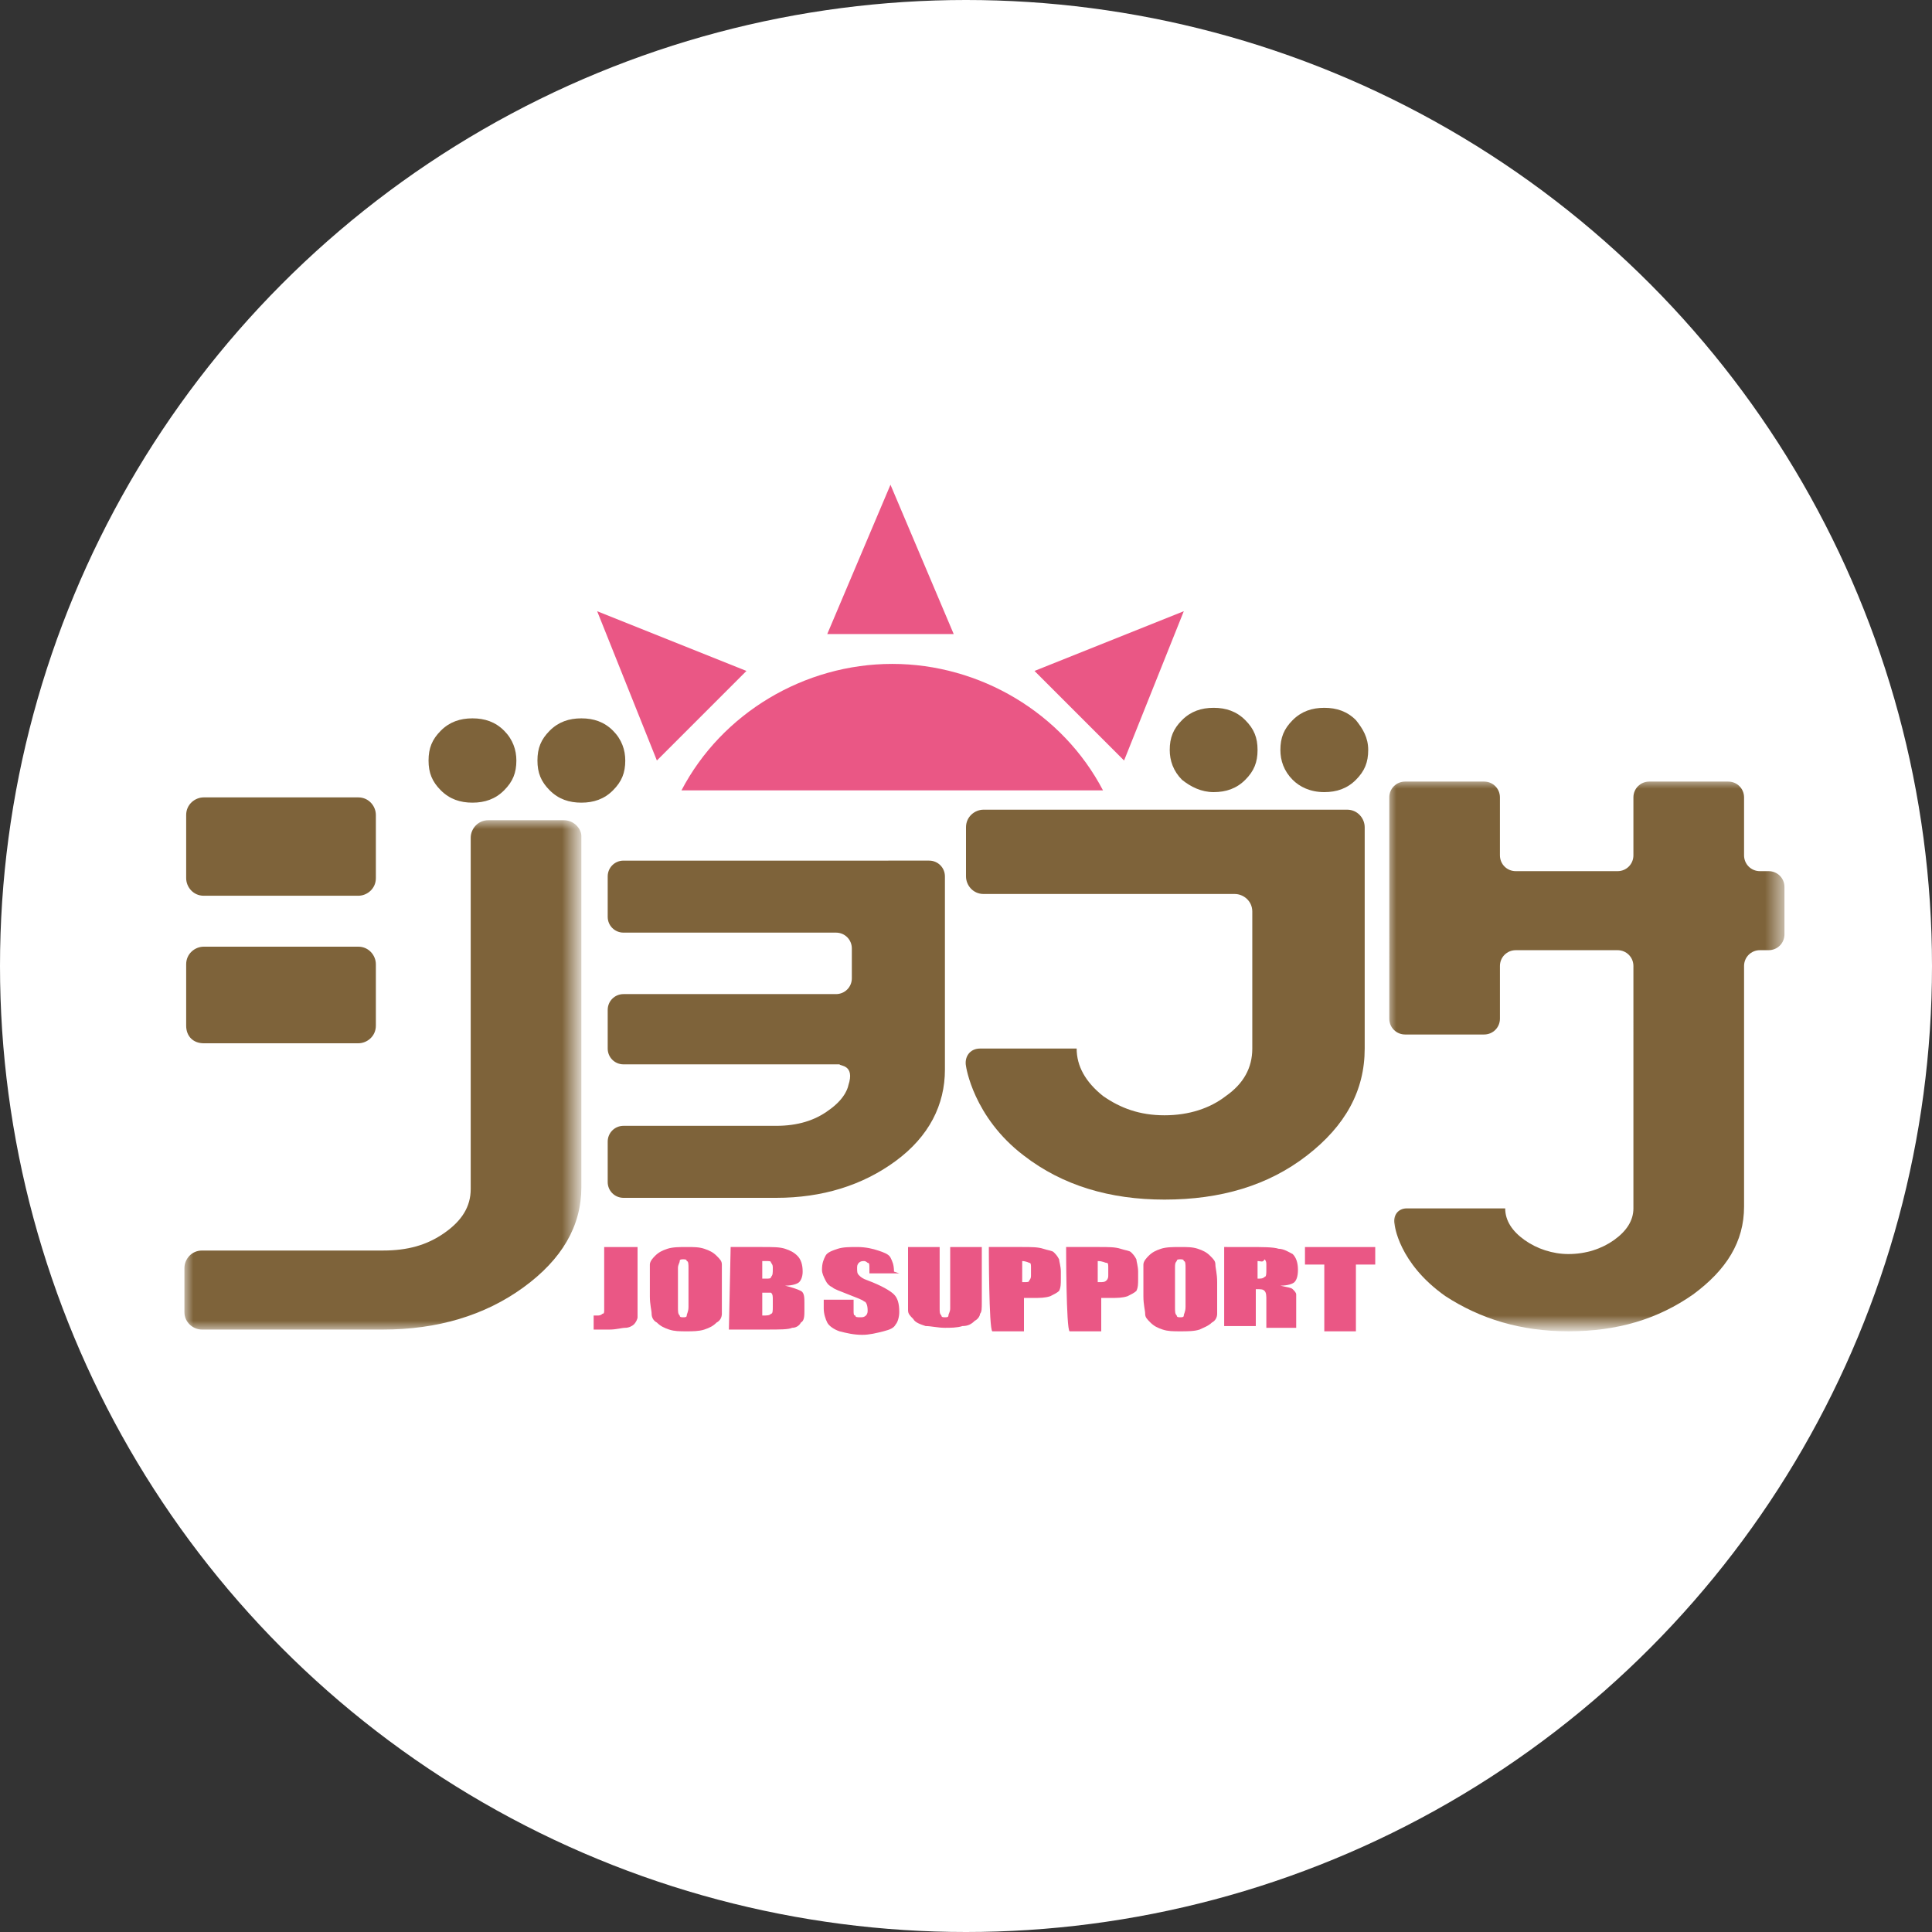
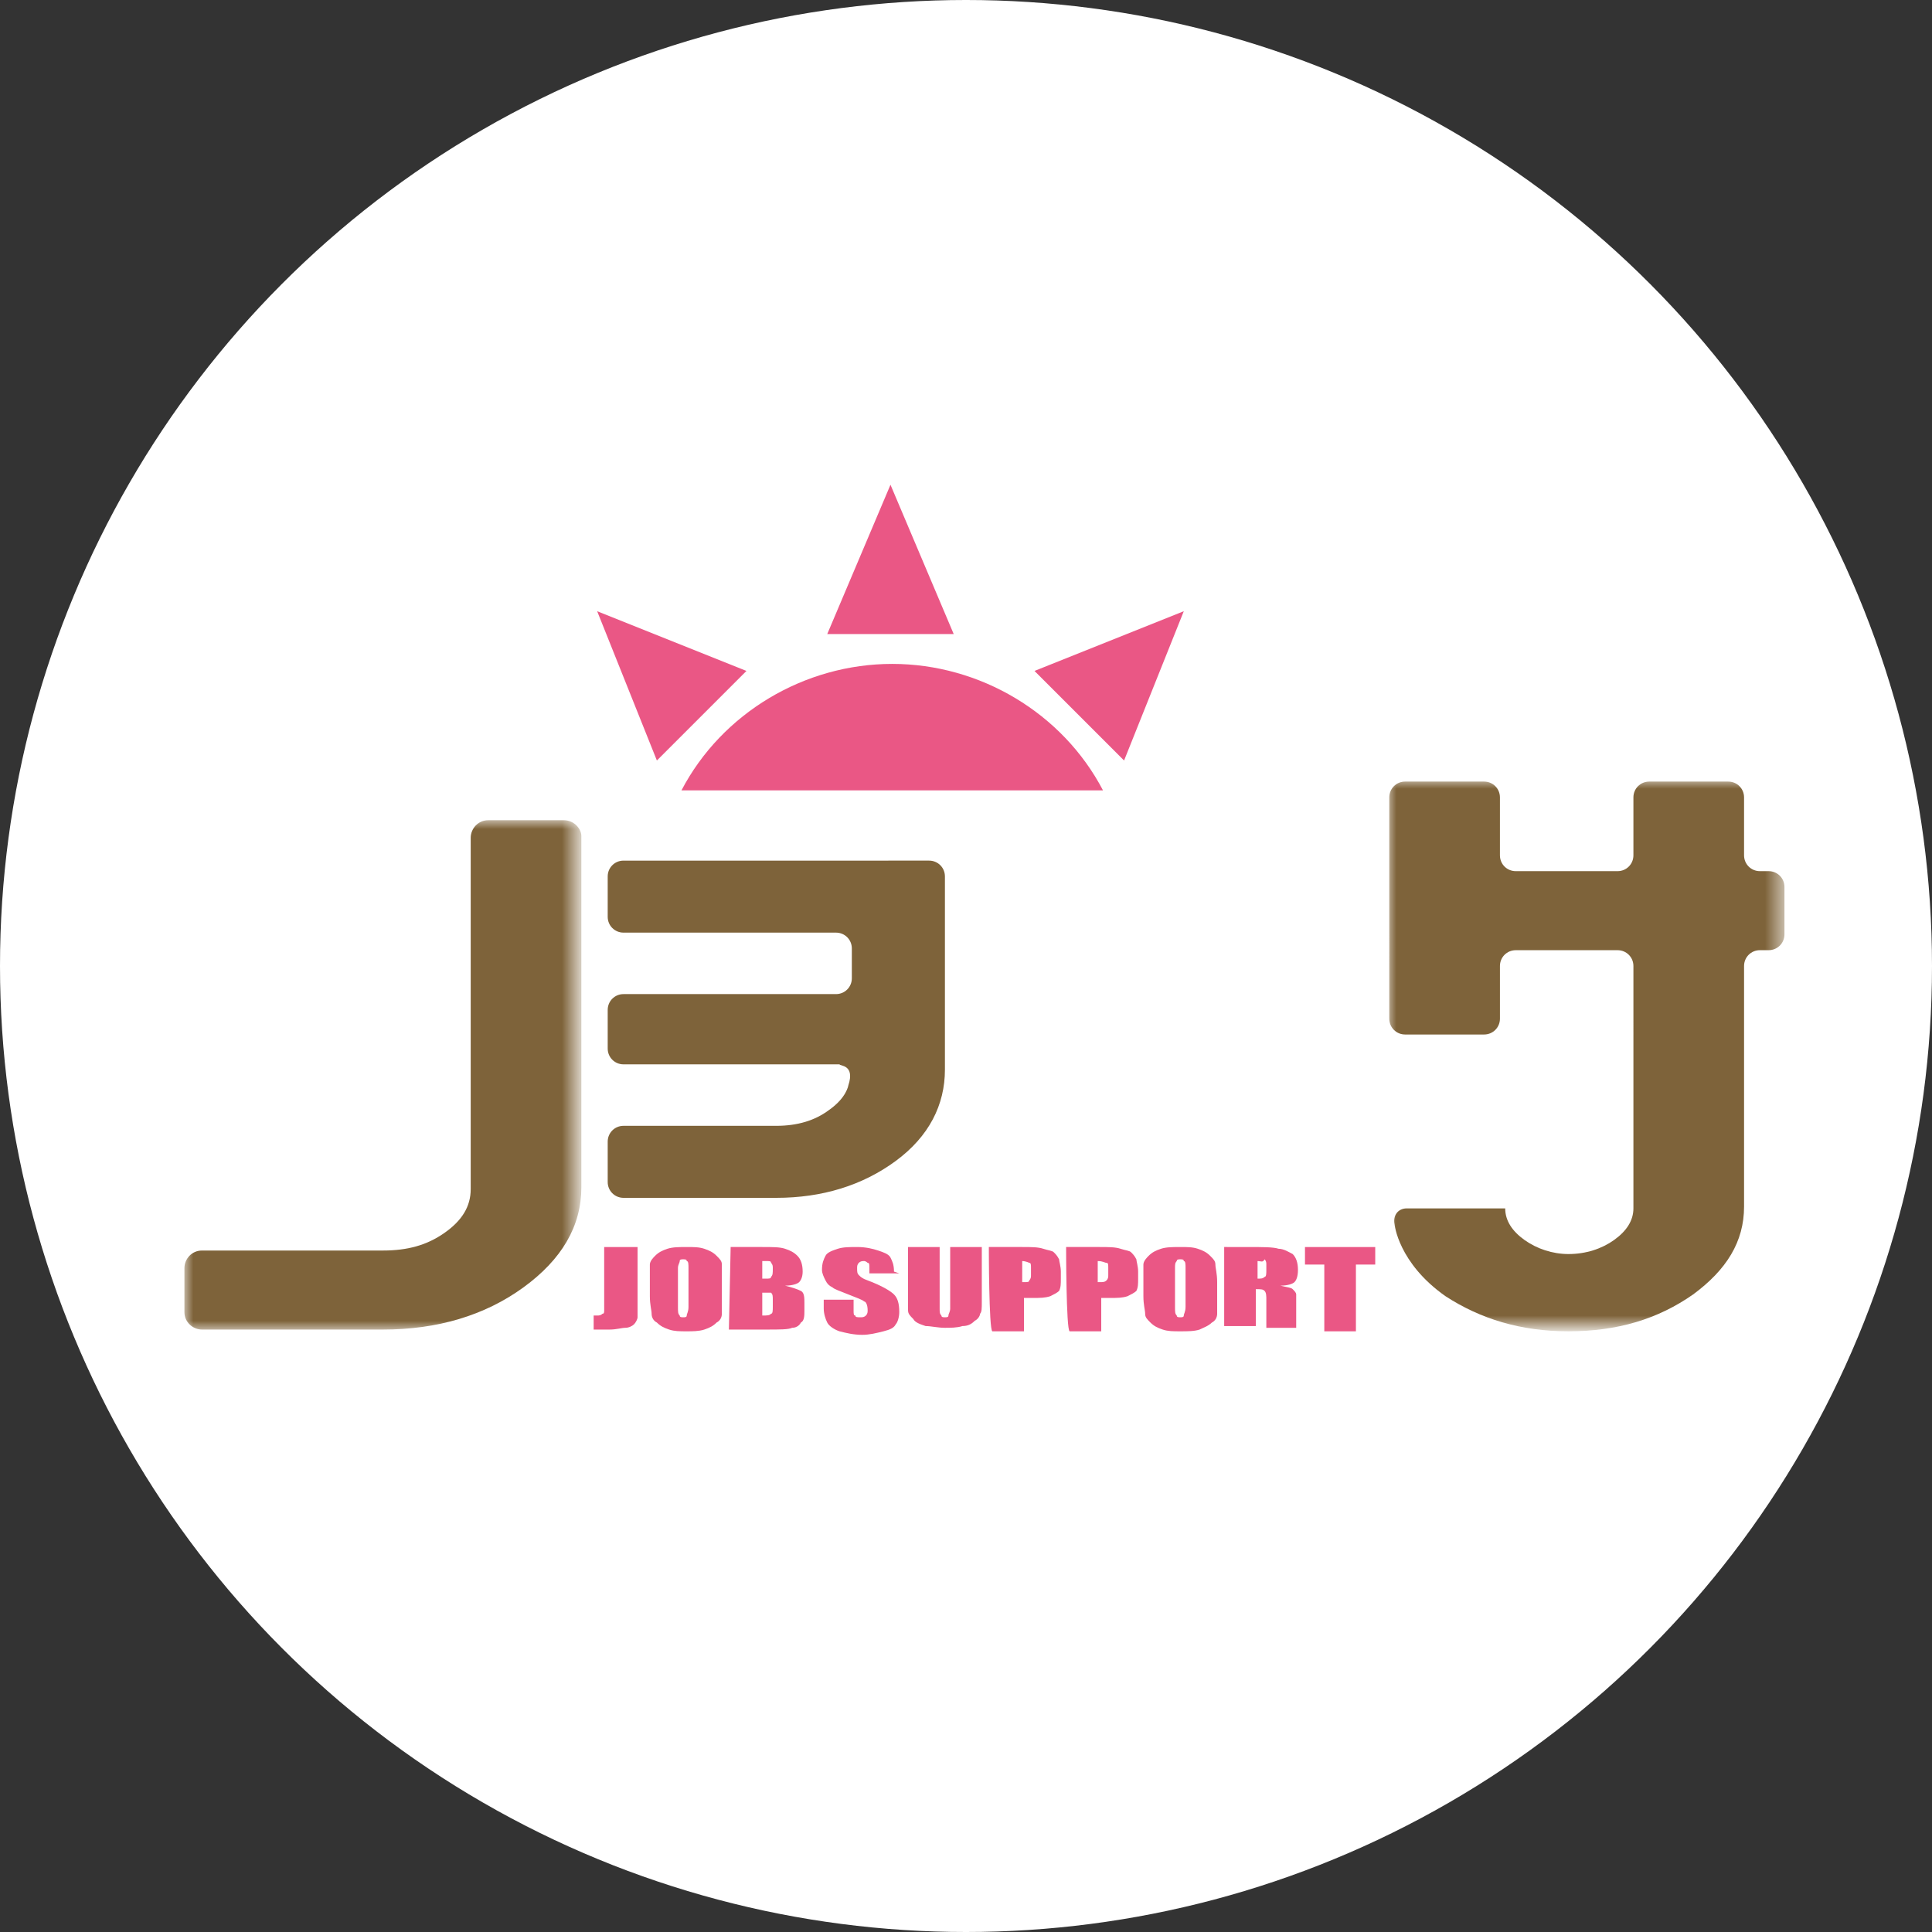
<svg xmlns="http://www.w3.org/2000/svg" xml:space="preserve" id="レイヤー_1" x="0" y="0" style="enable-background:new 0 0 110 110" version="1.1" viewBox="0 0 110 110">
  <rect x="0" y="0" width="110" height="110" fill="#333333" stroke="none" />
  <style>.st1,.st2,.st4{fill-rule:evenodd;clip-rule:evenodd;fill:#ea5785}.st2,.st4{fill:#7e633a}.st4{fill:#fff}</style>
  <circle cx="55" cy="55" r="55" style="fill:#fff" />
  <path d="M50.8 37.8c-5 0-9.7 2.8-12 7.2h24c-2.3-4.4-7-7.2-12-7.2m-.1-10.2-3.6 8.5h7.2l-3.6-8.5zm16.7 7.2-8.5 3.4 5.1 5.1 3.4-8.5zm-24.9 3.4L34 34.8l3.4 8.5 5.1-5.1z" class="st1" />
  <path d="M48.3 61.8s-.1.7-1.1 1.4c-.8.6-1.8.9-3 .9h-8.7c-.5 0-.9.4-.9.9v2.3c0 .5.4.9.9.9h8.7c2.6 0 4.9-.7 6.8-2.1 1.9-1.4 2.8-3.2 2.8-5.2v-11c0-.5-.4-.9-.9-.9H35.5c-.5 0-.9.4-.9.9v2.3c0 .5.4.9.9.9h12.1c.5 0 .9.4.9.9v1.7c0 .5-.4.9-.9.9H35.5c-.5 0-.9.4-.9.9v2.2c0 .5.4.9.9.9h12.3c0 .1.9 0 .5 1.2" class="st2" />
  <defs>
    <filter id="Adobe_OpacityMaskFilter" width="22.6" height="29.1" x="10.5" y="46.7" filterUnits="userSpaceOnUse">
      <feColorMatrix values="1 0 0 0 0 0 1 0 0 0 0 0 1 0 0 0 0 0 1 0" />
    </filter>
  </defs>
  <mask id="b_00000090282525400184743210000000087265052165209505_" width="22.6" height="29.1" x="10.5" y="46.7" maskUnits="userSpaceOnUse">
    <g style="filter:url(#Adobe_OpacityMaskFilter)">
      <path id="a_00000044868079034538228500000012604507271320687277_" d="M10.5 46.7h22.6v29.1H10.5V46.7z" class="st4" />
    </g>
  </mask>
  <path d="M32.1 46.7h-4.3c-.6 0-1 .5-1 1v20c0 1-.5 1.8-1.5 2.5s-2.1 1-3.5 1H11.5c-.6 0-1 .5-1 1v2.5c0 .6.5 1 1 1h10.3c3.1 0 5.8-.8 8-2.4 2.2-1.6 3.3-3.5 3.3-5.7v-20c0-.4-.4-.9-1-.9" style="mask:url(#b_00000090282525400184743210000000087265052165209505_);fill-rule:evenodd;clip-rule:evenodd;fill:#7e633a" />
-   <path d="M21.4 50c0 .6-.5 1-1 1h-8.8c-.6 0-1-.5-1-1v-3.6c0-.6.5-1 1-1h8.8c.6 0 1 .5 1 1V50zm0 8.4c0 .6-.5 1-1 1h-8.8c-.6 0-1-.4-1-1v-3.5c0-.6.5-1 1-1h8.8c.6 0 1 .5 1 1v3.5zm47.7-13.3c.7 0 1.3-.2 1.8-.7.5-.5.7-1 .7-1.7s-.2-1.2-.7-1.7c-.5-.5-1.1-.7-1.8-.7s-1.3.2-1.8.7c-.5.5-.7 1-.7 1.7 0 .6.2 1.2.7 1.7.5.4 1.1.7 1.8.7m6.3 0c.7 0 1.3-.2 1.8-.7.5-.5.7-1 .7-1.7s-.3-1.2-.7-1.7c-.5-.5-1.1-.7-1.8-.7s-1.3.2-1.8.7c-.5.5-.7 1-.7 1.7 0 .6.2 1.2.7 1.7.4.4 1 .7 1.8.7m-48.5.6c.7 0 1.3-.2 1.8-.7.5-.5.7-1 .7-1.7 0-.6-.2-1.2-.7-1.7-.5-.5-1.1-.7-1.8-.7s-1.3.2-1.8.7c-.5.5-.7 1-.7 1.7s.2 1.2.7 1.7c.5.5 1.1.7 1.8.7m6.2 0c.7 0 1.3-.2 1.8-.7.5-.5.7-1 .7-1.7 0-.6-.2-1.2-.7-1.7-.5-.5-1.1-.7-1.8-.7s-1.3.2-1.8.7c-.5.5-.7 1-.7 1.7s.2 1.2.7 1.7c.5.5 1.1.7 1.8.7m39.6.4h4c.6 0 1 .5 1 1v12.6c0 2.4-1.1 4.4-3.3 6.1-2.2 1.7-4.9 2.5-8.1 2.5-3.1 0-5.8-.8-8-2.5-2.9-2.2-3.3-5.1-3.3-5.1-.1-.5.2-1 .8-1h5.5c0 1 .5 1.9 1.5 2.7 1 .7 2.1 1.1 3.5 1.1s2.6-.4 3.5-1.1c1-.7 1.5-1.6 1.5-2.7v-7.8c0-.6-.5-1-1-1H56c-.6 0-1-.5-1-1v-2.8c0-.6.5-1 1-1h16.7z" class="st2" />
  <defs>
    <filter id="Adobe_OpacityMaskFilter_00000035490789772930061270000002533170021718536603_" width="22.7" height="31.4" x="79" y="44.4" filterUnits="userSpaceOnUse">
      <feColorMatrix values="1 0 0 0 0 0 1 0 0 0 0 0 1 0 0 0 0 0 1 0" />
    </filter>
  </defs>
  <mask id="d_00000014606629225978766780000018366447910390370439_" width="22.7" height="31.4" x="79" y="44.4" maskUnits="userSpaceOnUse">
    <g style="filter:url(#Adobe_OpacityMaskFilter_00000035490789772930061270000002533170021718536603_)">
      <path id="c_00000127744363799979946000000003034879520923386545_" d="M79 44.4h22.7v31.4H79V44.4z" class="st4" />
    </g>
  </mask>
  <path d="M82.3 73.8c-2.7-1.9-2.9-4.1-2.9-4.1-.1-.5.2-.9.7-.9H85.7c0 .7.4 1.3 1.1 1.8.7.5 1.6.8 2.5.8 1 0 1.9-.3 2.6-.8.7-.5 1.1-1.1 1.1-1.8V55c0-.5-.4-.9-.9-.9h-5.8c-.5 0-.9.4-.9.9v3c0 .5-.4.9-.9.9H80c-.5 0-.9-.4-.9-.9V45.4c0-.5.4-.9.9-.9h4.5c.5 0 .9.4.9.9v3.3c0 .5.4.9.9.9h5.8c.5 0 .9-.4.9-.9v-3.3c0-.5.4-.9.9-.9h4.5c.5 0 .9.4.9.9v3.3c0 .5.4.9.9.9h.5c.5 0 .9.4.9.9v2.7c0 .5-.4.9-.9.9h-.5c-.5 0-.9.4-.9.9v13.7c0 2-1 3.6-2.9 5-2 1.4-4.3 2.1-7.1 2.1-2.7 0-5-.7-7-2" style="mask:url(#d_00000014606629225978766780000018366447910390370439_);fill-rule:evenodd;clip-rule:evenodd;fill:#7e633a" />
  <path d="M36.3 71v4c0 .1-.1.3-.2.4-.1.1-.3.2-.5.2s-.5.1-.9.1h-.9v-.8h.2c.1 0 .2 0 .3-.1.1 0 .1-.1.1-.2V71h1.9zm2.9 1.2c0-.2 0-.4-.1-.4 0-.1-.1-.1-.2-.1s-.2 0-.2.1-.1.2-.1.4v2.2c0 .3 0 .4.1.5 0 .1.1.1.2.1s.2 0 .2-.1.1-.2.1-.5v-2.2zm1.9 1.6v1c0 .2-.1.4-.3.5-.2.2-.4.3-.7.4-.3.1-.7.1-1 .1-.4 0-.7 0-1-.1-.3-.1-.5-.2-.7-.4-.2-.1-.3-.3-.3-.5s-.1-.5-.1-1V72c0-.2.2-.4.3-.5.2-.2.4-.3.7-.4.3-.1.7-.1 1.1-.1.4 0 .7 0 1 .1.3.1.5.2.7.4.2.2.3.3.3.5v1.8zm2.3-.2v1.3c.3 0 .4 0 .5-.1.1 0 .1-.2.1-.4V74c0-.2 0-.3-.1-.4h-.5zm0-1.8v1h.2c.2 0 .3 0 .3-.1.1-.1.1-.2.1-.5 0-.1 0-.2-.1-.3 0-.1-.1-.1-.2-.1h-.3zm-1.8-.8h1.8c.6 0 1 0 1.3.1.3.1.5.2.7.4.2.2.3.5.3.9 0 .3-.1.5-.2.6-.1.1-.4.2-.8.2.4.1.7.2.9.3.2.1.2.4.2.7v.4c0 .3 0 .6-.2.7-.1.2-.3.3-.5.3-.2.1-.7.1-1.5.1h-2.1l.1-4.7zm9.6 1.5h-1.7v-.3c0-.2 0-.3-.1-.3 0 0-.1-.1-.2-.1s-.2 0-.3.1c-.1.1-.1.2-.1.3 0 .2 0 .3.1.4.1.1.2.2.5.3.8.3 1.3.6 1.5.8.2.2.3.5.3 1 0 .3-.1.6-.2.7-.1.2-.3.3-.7.4-.4.1-.8.2-1.2.2-.5 0-.9-.1-1.3-.2-.3-.1-.6-.3-.7-.5-.1-.2-.2-.5-.2-.8V74h1.7v.6c0 .2 0 .3.1.3 0 .1.1.1.3.1.1 0 .2 0 .3-.1.1-.1.1-.2.1-.3 0-.3-.1-.5-.2-.5-.1-.1-.4-.2-.9-.4s-.8-.3-.9-.4c-.2-.1-.3-.2-.4-.4-.1-.2-.2-.4-.2-.6 0-.4.1-.6.2-.8.1-.2.4-.3.7-.4.3-.1.7-.1 1.1-.1.5 0 .9.1 1.2.2.3.1.6.2.7.4.1.2.2.4.2.8l.3.1zm4.7-1.5v3.1c0 .4 0 .6-.1.7 0 .1-.1.3-.3.4-.2.2-.4.3-.7.3-.3.1-.7.1-1 .1-.4 0-.8-.1-1.1-.1-.3-.1-.6-.2-.7-.4-.2-.2-.3-.3-.3-.5V71h1.8v3.5c0 .2 0 .3.1.4 0 .1.1.1.2.1s.2 0 .2-.1.1-.2.1-.4V71h1.8zm2.3.8V73h.1c.2 0 .3 0 .3-.1.1-.1.1-.2.1-.3v-.4c0-.2 0-.3-.1-.3 0 0-.2-.1-.4-.1zm-1.9-.8h1.9c.5 0 .9 0 1.2.1.3.1.5.1.6.2.1.1.2.2.3.4 0 .1.1.4.1.7v.4c0 .3 0 .5-.1.7-.1.1-.3.2-.5.3-.3.1-.6.1-1 .1h-.5v1.9h-1.8c-.2-.1-.2-4.8-.2-4.8zm6.2.8V73h.1c.2 0 .3 0 .4-.1.1-.1.1-.2.1-.3v-.4c0-.2 0-.3-.1-.3s-.2-.1-.5-.1zm-1.8-.8h1.9c.5 0 .9 0 1.2.1.3.1.5.1.6.2.1.1.2.2.3.4 0 .1.1.4.1.7v.4c0 .3 0 .5-.1.7-.1.1-.3.2-.5.3-.3.1-.6.1-1 .1h-.5v1.9h-1.8c-.2-.1-.2-4.8-.2-4.8zm6.8 1.2c0-.2 0-.4-.1-.4 0-.1-.1-.1-.2-.1s-.2 0-.2.1c-.1.1-.1.2-.1.4v2.2c0 .3 0 .4.1.5 0 .1.1.1.2.1s.2 0 .2-.1.1-.2.1-.5v-2.2zm1.8 1.6v1c0 .2-.1.4-.3.5-.2.2-.5.3-.7.4-.3.1-.7.1-1.1.1-.4 0-.7 0-1-.1-.3-.1-.5-.2-.7-.4-.2-.2-.3-.3-.3-.5s-.1-.5-.1-1V72c0-.2.2-.4.3-.5.2-.2.4-.3.7-.4.3-.1.7-.1 1.1-.1.4 0 .7 0 1 .1.3.1.5.2.7.4.2.2.3.3.3.5s.1.5.1 1v.8zm2.3-2v1c.2 0 .3 0 .4-.1.1 0 .1-.2.1-.4V72c0-.1 0-.2-.1-.3-.1.2-.2.1-.4.1zm-1.9-.8H71c.9 0 1.5 0 1.8.1.3 0 .6.2.8.3.2.2.3.5.3.9s-.1.6-.2.7c-.1.1-.4.2-.8.2.4.1.6.1.7.2.1.1.2.2.2.3v1.9h-1.7V74c0-.2 0-.4-.1-.5-.1-.1-.2-.1-.5-.1v2.1h-1.8V71zm8.6 0v1h-1.1v3.8h-1.8V72h-1.1v-1h4z" class="st1" />
</svg>